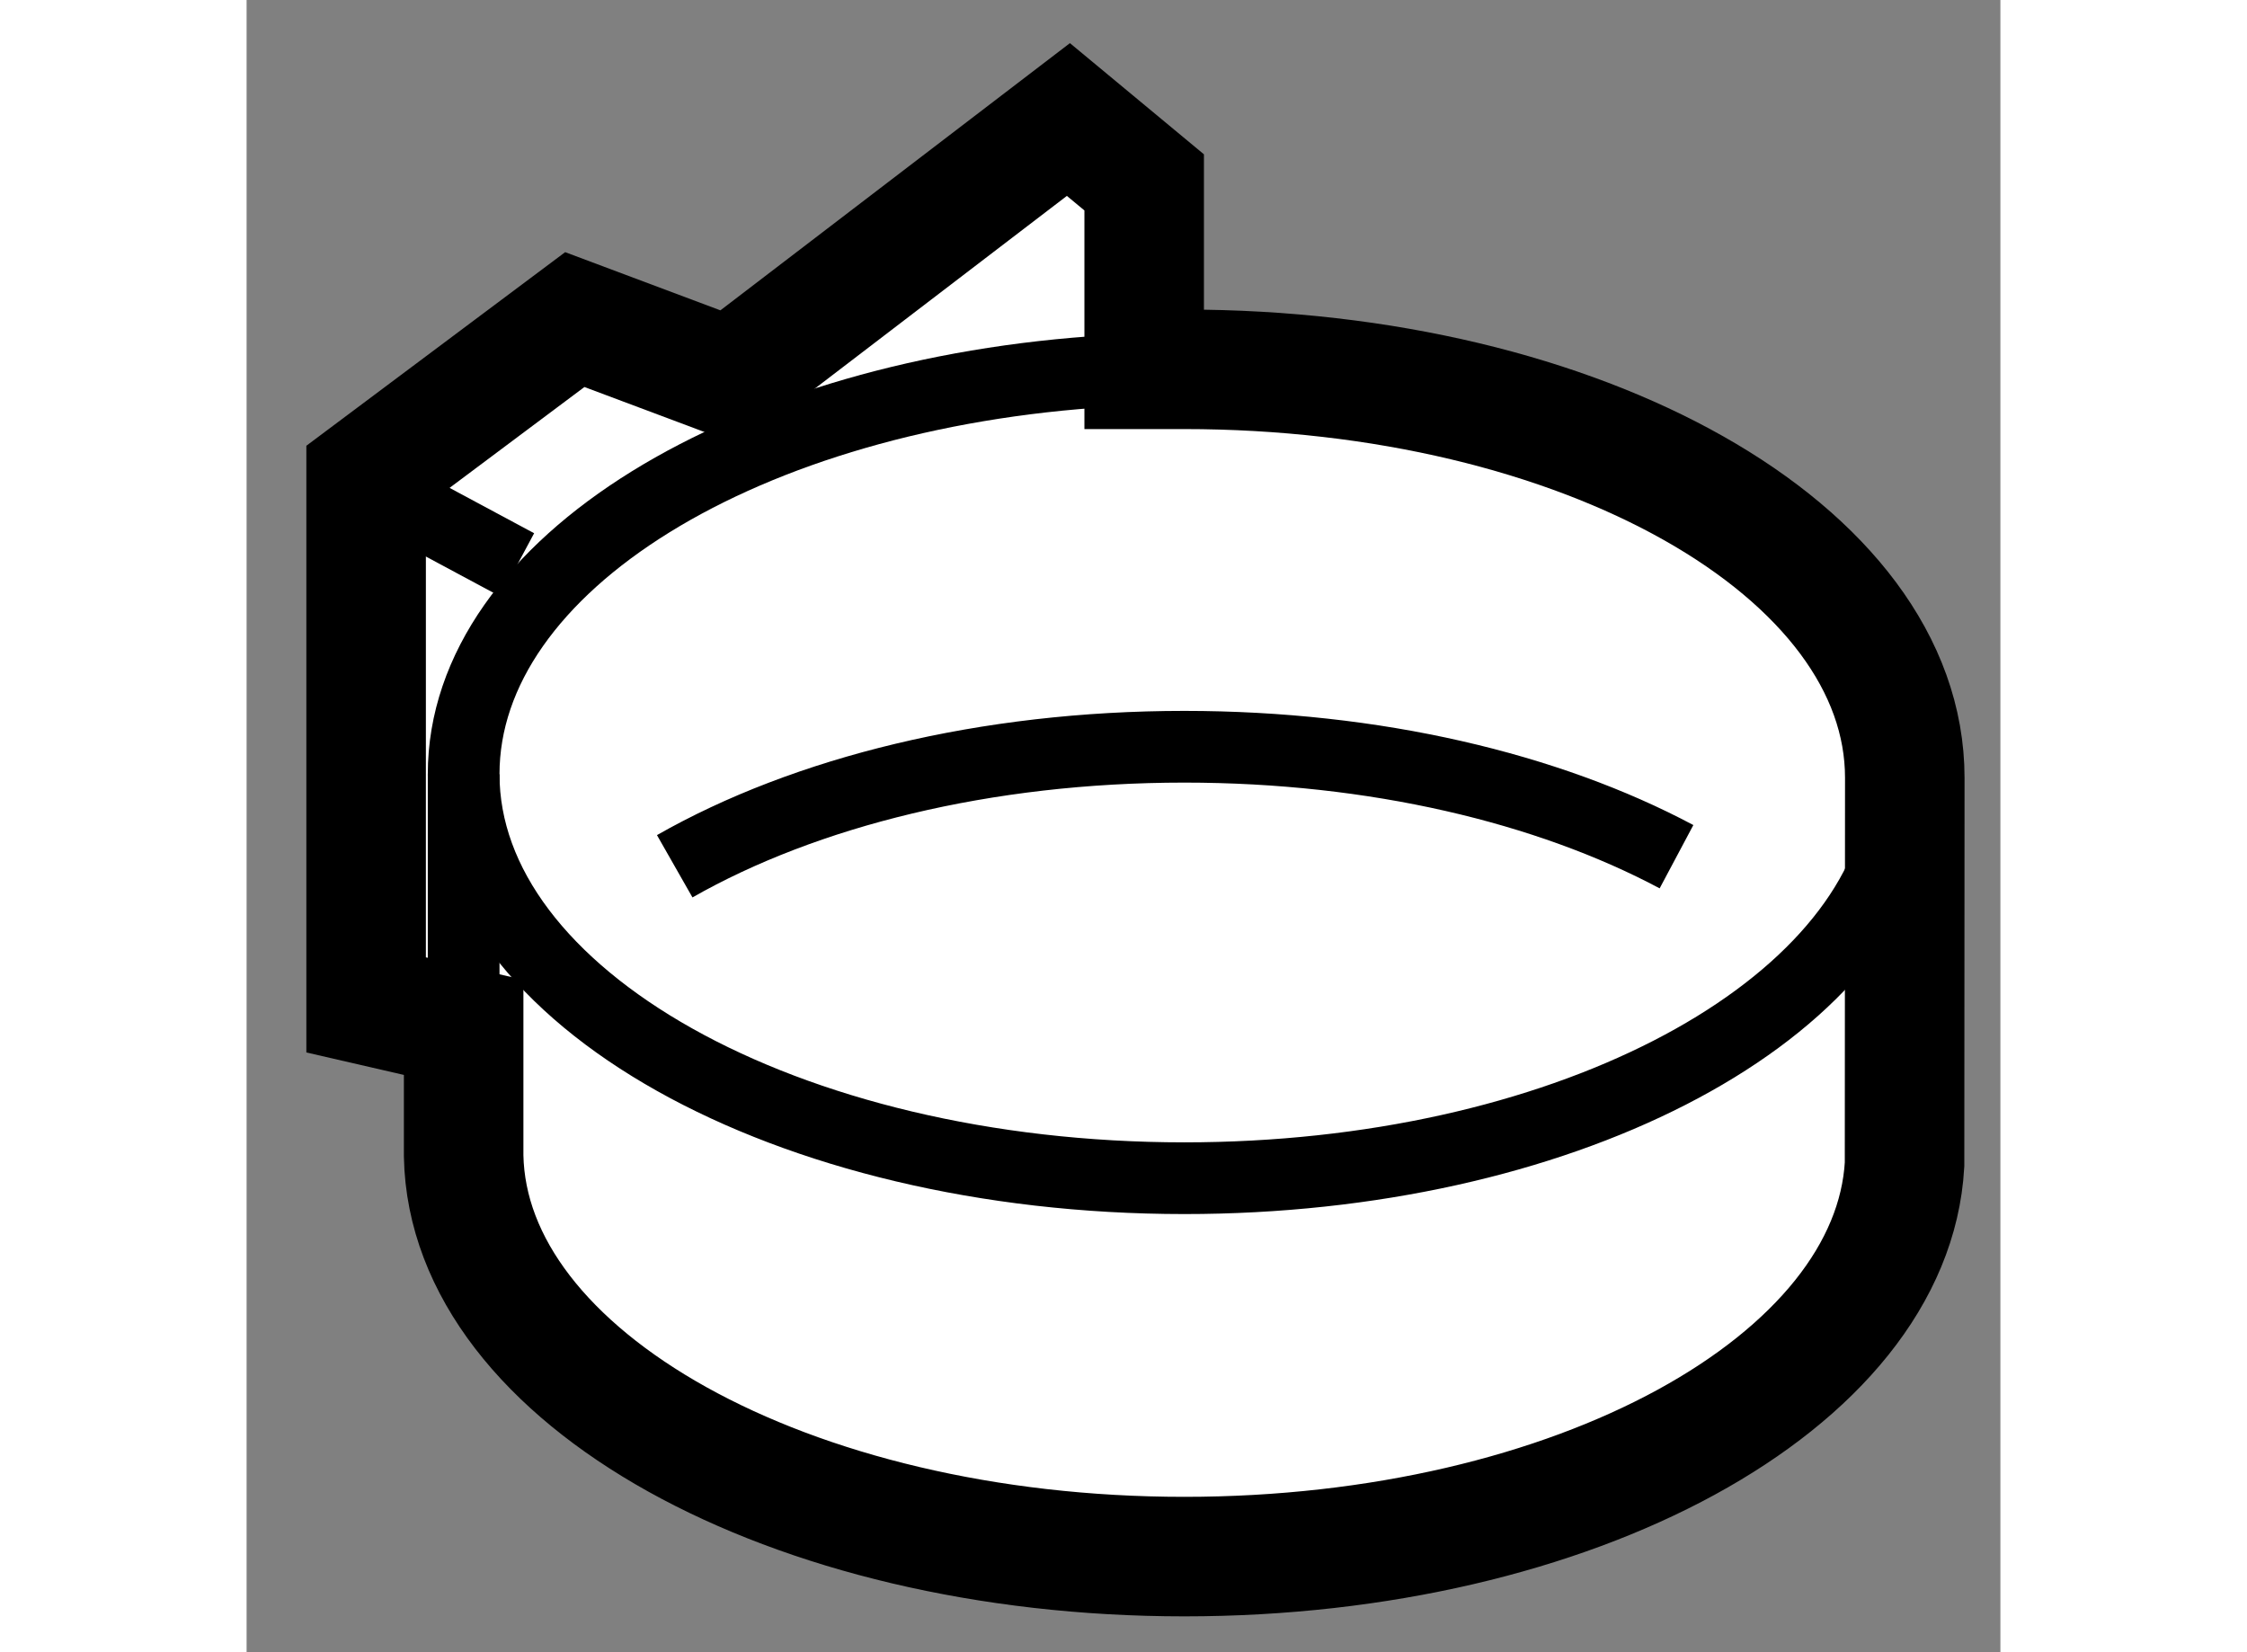
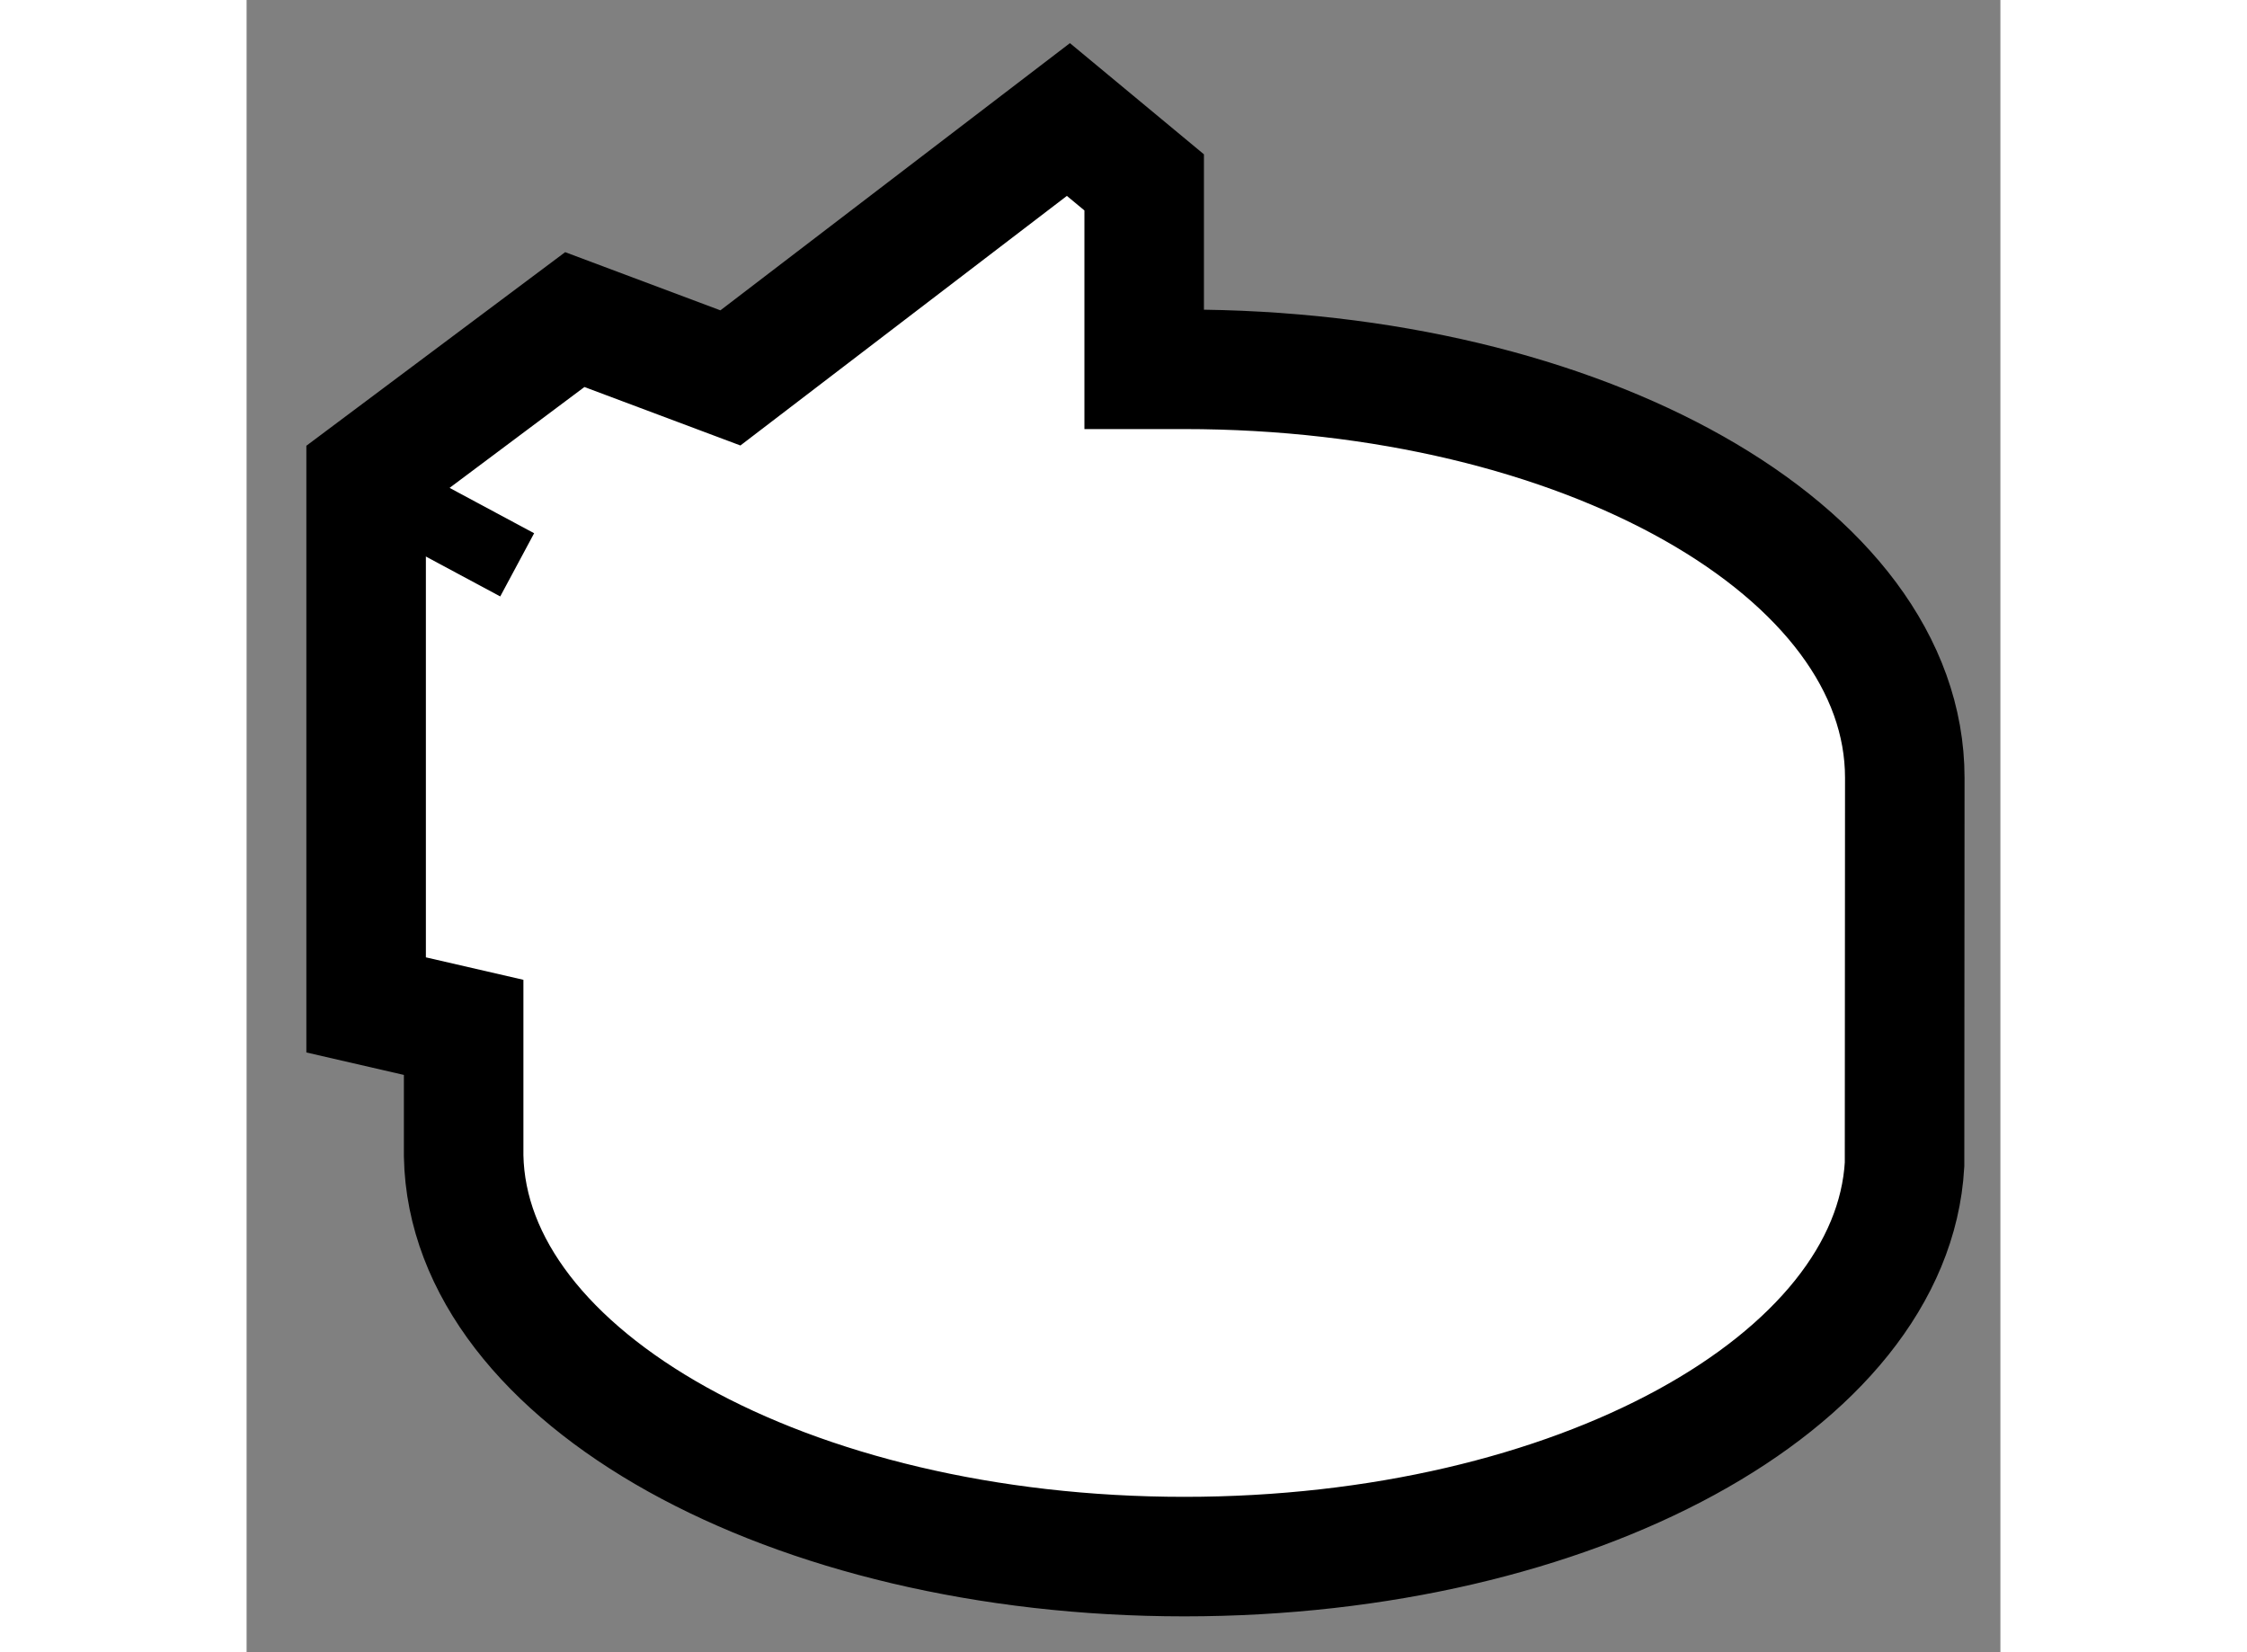
<svg xmlns="http://www.w3.org/2000/svg" version="1.1" x="0px" y="0px" width="244.8px" height="180px" viewBox="192.828 102.932 7.337 6.912" enable-background="new 0 0 244.8 180" xml:space="preserve">
  <rect x="192.828" y="102.932" width="7.337" height="6.912" fill="#808080" stroke="none" />
  <g>
    <path fill="#FFFFFF" stroke="#000000" stroke-width="0.5" d="M199.764,107.804c-0.052,0.911-1.38,1.64-3.013,1.64     c-1.654,0-2.997-0.749-3.015-1.676v-0.538l-0.408-0.094v-2.214l0.873-0.653l0.651,0.244l1.414-1.081l0.317,0.263v0.782     c0.056,0,0.112,0,0.167,0c1.666,0,3.015,0.758,3.015,1.709L199.764,107.804z" />
-     <path fill="none" stroke="#000000" stroke-width="0.3" d="M199.75,106.336c-0.151,0.857-1.434,1.525-2.999,1.525     c-1.665,0-3.015-0.758-3.015-1.69c0-0.879,1.185-1.597,2.701-1.687" />
-     <path fill="none" stroke="#000000" stroke-width="0.3" d="M194.619,106.556c0.546-0.311,1.3-0.5,2.132-0.5     c0.797,0,1.52,0.173,2.059,0.46" />
-     <line fill="none" stroke="#000000" stroke-width="0.3" x1="193.736" y1="107.229" x2="193.736" y2="106.171" />
    <line fill="none" stroke="#000000" stroke-width="0.3" x1="193.438" y1="105.015" x2="193.96" y2="105.295" />
  </g>
</svg>